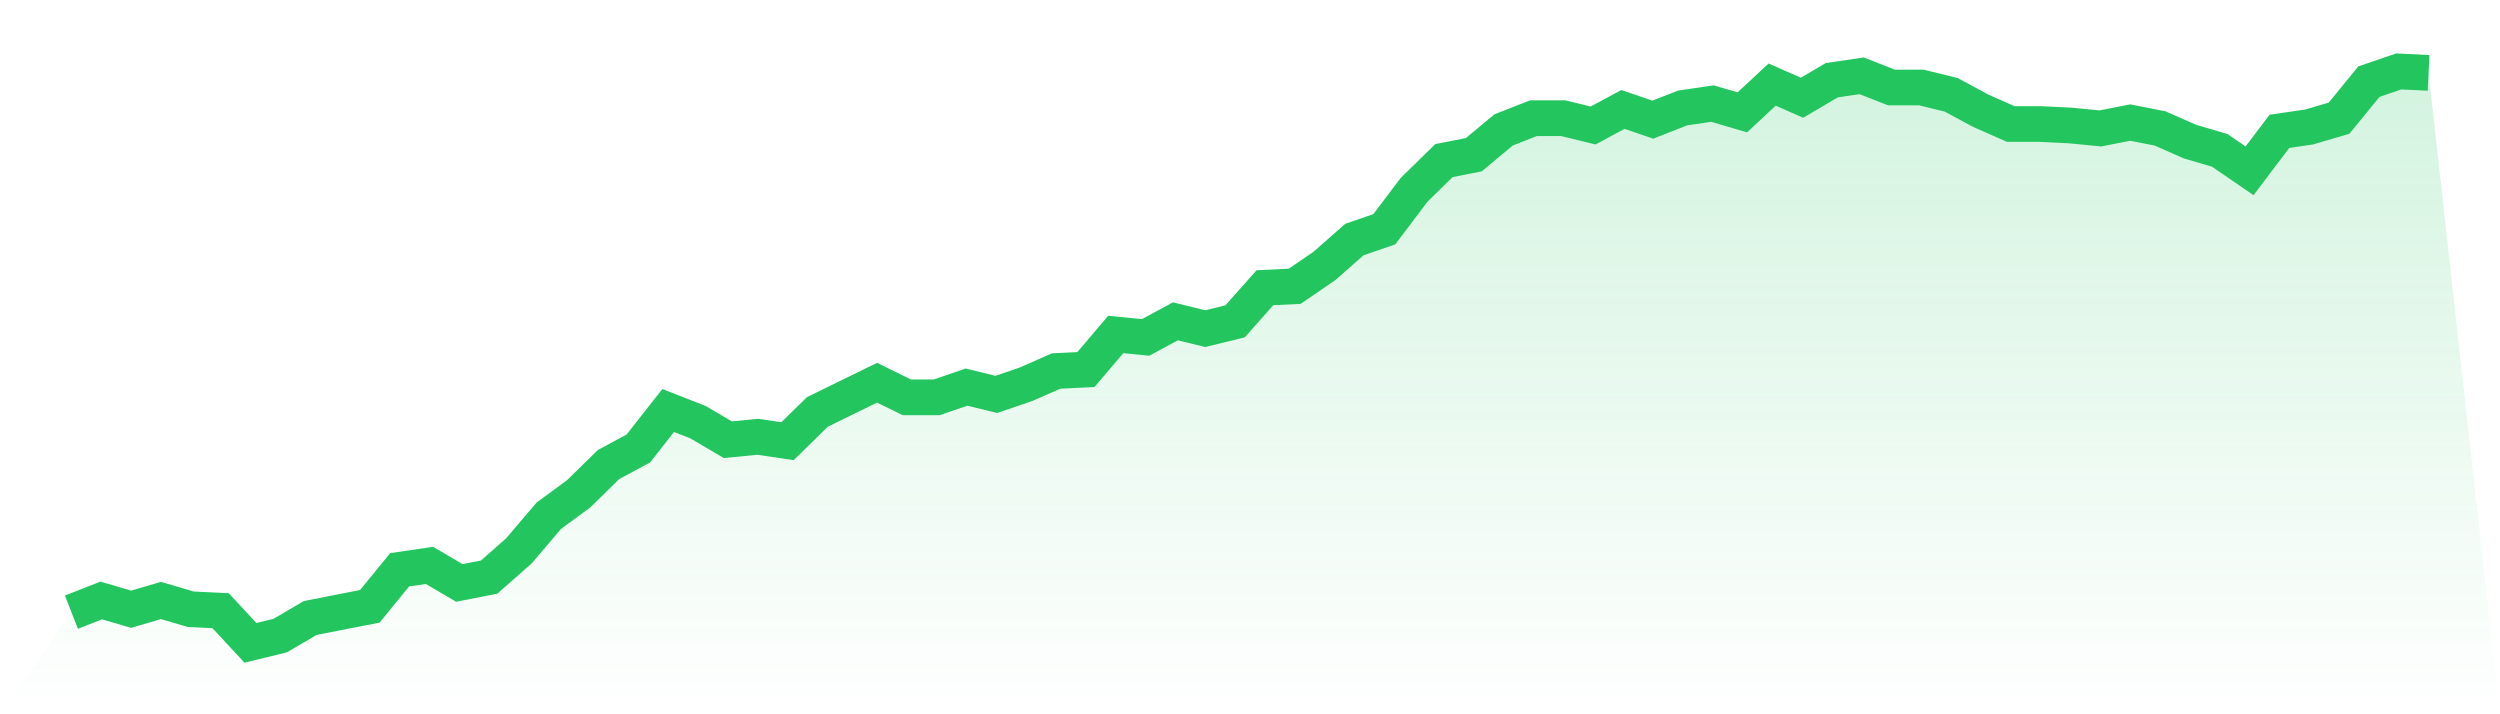
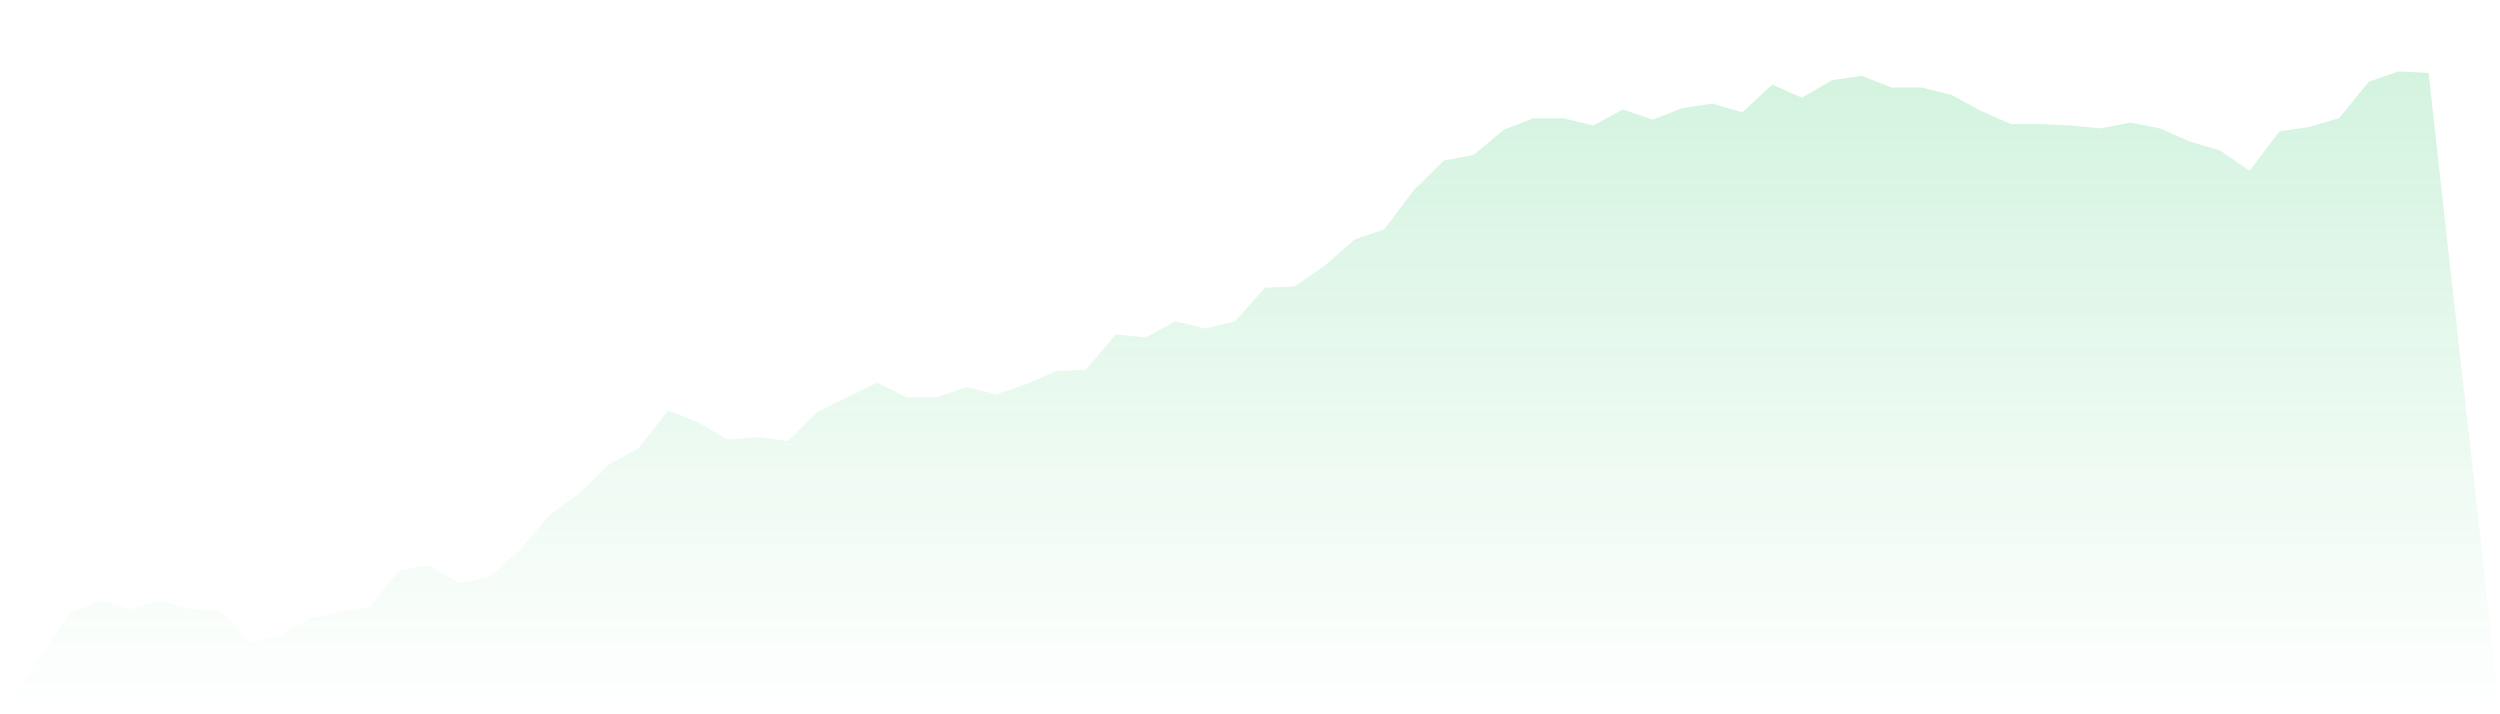
<svg xmlns="http://www.w3.org/2000/svg" viewBox="0 0 140 40">
  <defs>
    <linearGradient id="gradient" x1="0" x2="0" y1="0" y2="1">
      <stop offset="0%" stop-color="#22c55e" stop-opacity="0.2" />
      <stop offset="100%" stop-color="#22c55e" stop-opacity="0" />
    </linearGradient>
  </defs>
  <path d="M4,34.281 L4,34.281 L5.671,33.627 L7.342,34.118 L9.013,33.627 L10.684,34.118 L12.354,34.199 L14.025,36 L15.696,35.591 L17.367,34.609 L19.038,34.281 L20.709,33.954 L22.38,31.908 L24.051,31.662 L25.722,32.645 L27.392,32.317 L29.063,30.844 L30.734,28.88 L32.405,27.652 L34.076,26.015 L35.747,25.115 L37.418,22.987 L39.089,23.642 L40.759,24.624 L42.43,24.46 L44.101,24.706 L45.772,23.069 L47.443,22.251 L49.114,21.432 L50.785,22.251 L52.456,22.251 L54.127,21.678 L55.797,22.087 L57.468,21.514 L59.139,20.777 L60.81,20.696 L62.481,18.731 L64.152,18.895 L65.823,17.995 L67.494,18.404 L69.165,17.995 L70.835,16.113 L72.506,16.031 L74.177,14.885 L75.848,13.412 L77.519,12.839 L79.19,10.629 L80.861,8.992 L82.532,8.665 L84.203,7.274 L85.873,6.619 L87.544,6.619 L89.215,7.028 L90.886,6.128 L92.557,6.701 L94.228,6.046 L95.899,5.801 L97.57,6.292 L99.24,4.737 L100.911,5.473 L102.582,4.491 L104.253,4.246 L105.924,4.9 L107.595,4.9 L109.266,5.309 L110.937,6.21 L112.608,6.946 L114.278,6.946 L115.949,7.028 L117.62,7.192 L119.291,6.864 L120.962,7.192 L122.633,7.928 L124.304,8.419 L125.975,9.565 L127.646,7.355 L129.316,7.11 L130.987,6.619 L132.658,4.573 L134.329,4 L136,4.082 L140,40 L0,40 z" fill="url(#gradient)" />
-   <path d="M4,34.281 L4,34.281 L5.671,33.627 L7.342,34.118 L9.013,33.627 L10.684,34.118 L12.354,34.199 L14.025,36 L15.696,35.591 L17.367,34.609 L19.038,34.281 L20.709,33.954 L22.38,31.908 L24.051,31.662 L25.722,32.645 L27.392,32.317 L29.063,30.844 L30.734,28.88 L32.405,27.652 L34.076,26.015 L35.747,25.115 L37.418,22.987 L39.089,23.642 L40.759,24.624 L42.43,24.46 L44.101,24.706 L45.772,23.069 L47.443,22.251 L49.114,21.432 L50.785,22.251 L52.456,22.251 L54.127,21.678 L55.797,22.087 L57.468,21.514 L59.139,20.777 L60.81,20.696 L62.481,18.731 L64.152,18.895 L65.823,17.995 L67.494,18.404 L69.165,17.995 L70.835,16.113 L72.506,16.031 L74.177,14.885 L75.848,13.412 L77.519,12.839 L79.19,10.629 L80.861,8.992 L82.532,8.665 L84.203,7.274 L85.873,6.619 L87.544,6.619 L89.215,7.028 L90.886,6.128 L92.557,6.701 L94.228,6.046 L95.899,5.801 L97.57,6.292 L99.24,4.737 L100.911,5.473 L102.582,4.491 L104.253,4.246 L105.924,4.9 L107.595,4.9 L109.266,5.309 L110.937,6.21 L112.608,6.946 L114.278,6.946 L115.949,7.028 L117.62,7.192 L119.291,6.864 L120.962,7.192 L122.633,7.928 L124.304,8.419 L125.975,9.565 L127.646,7.355 L129.316,7.11 L130.987,6.619 L132.658,4.573 L134.329,4 L136,4.082" fill="none" stroke="#22c55e" stroke-width="2" />
</svg>